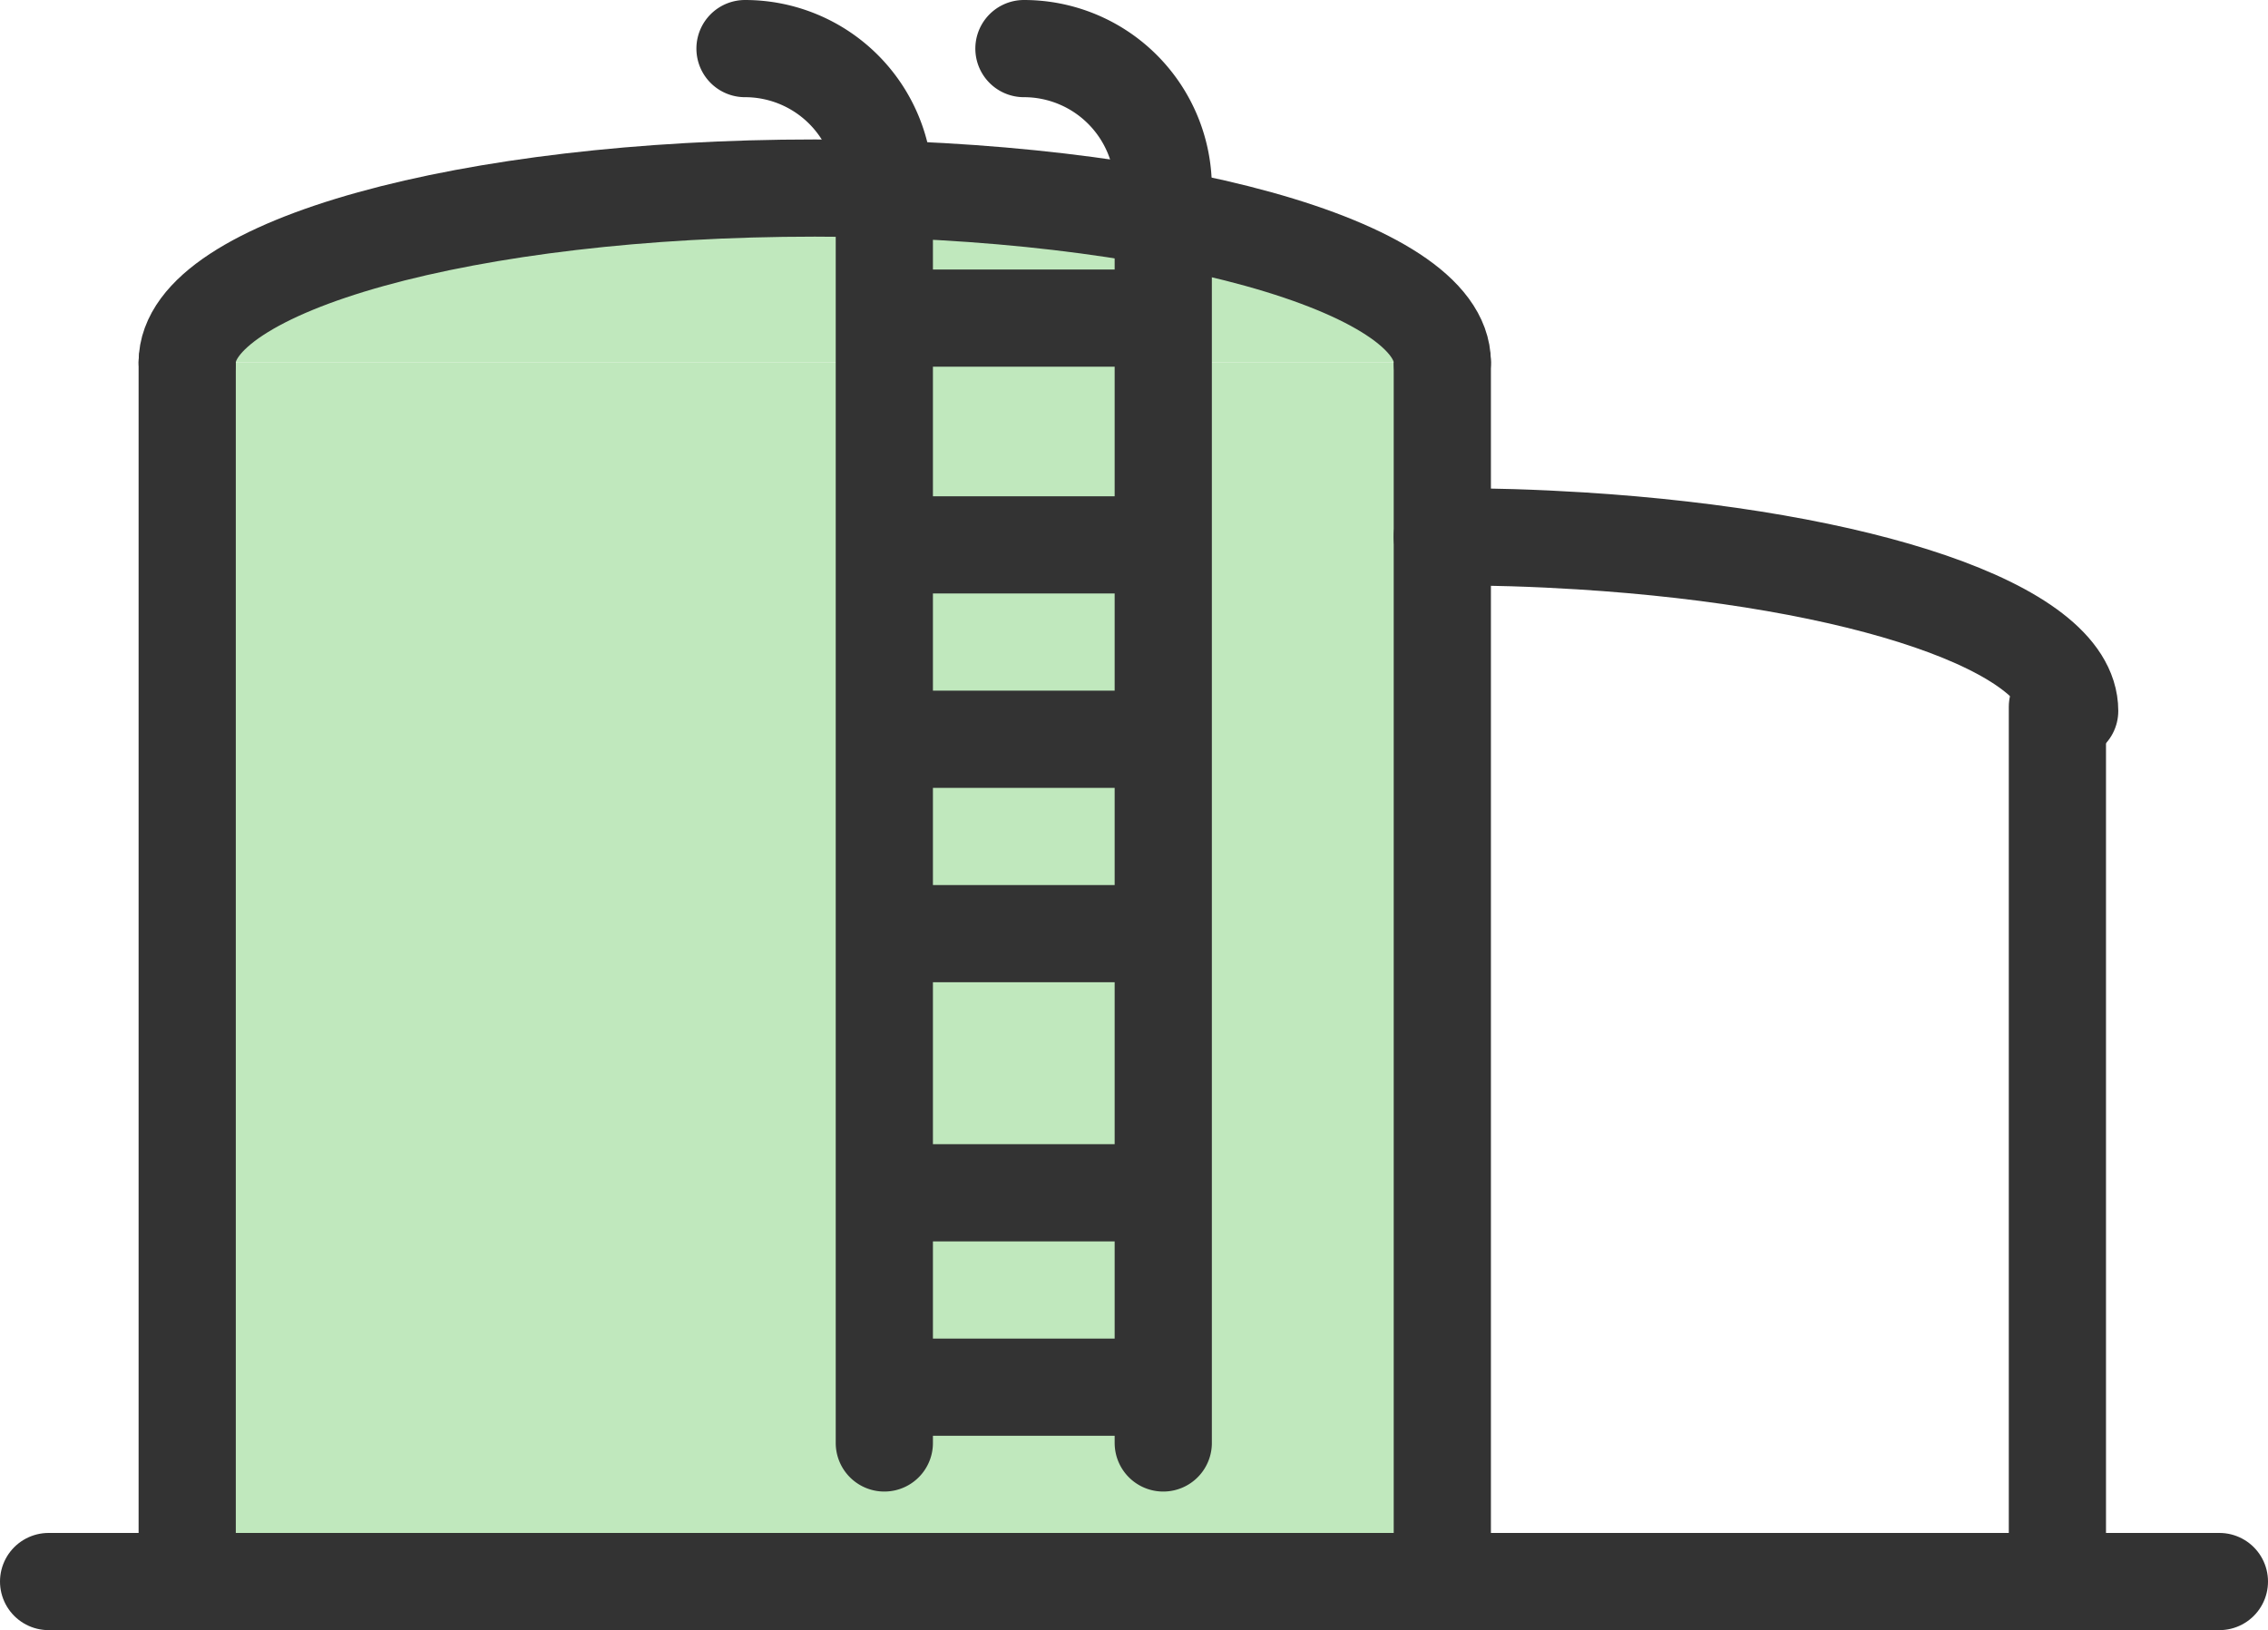
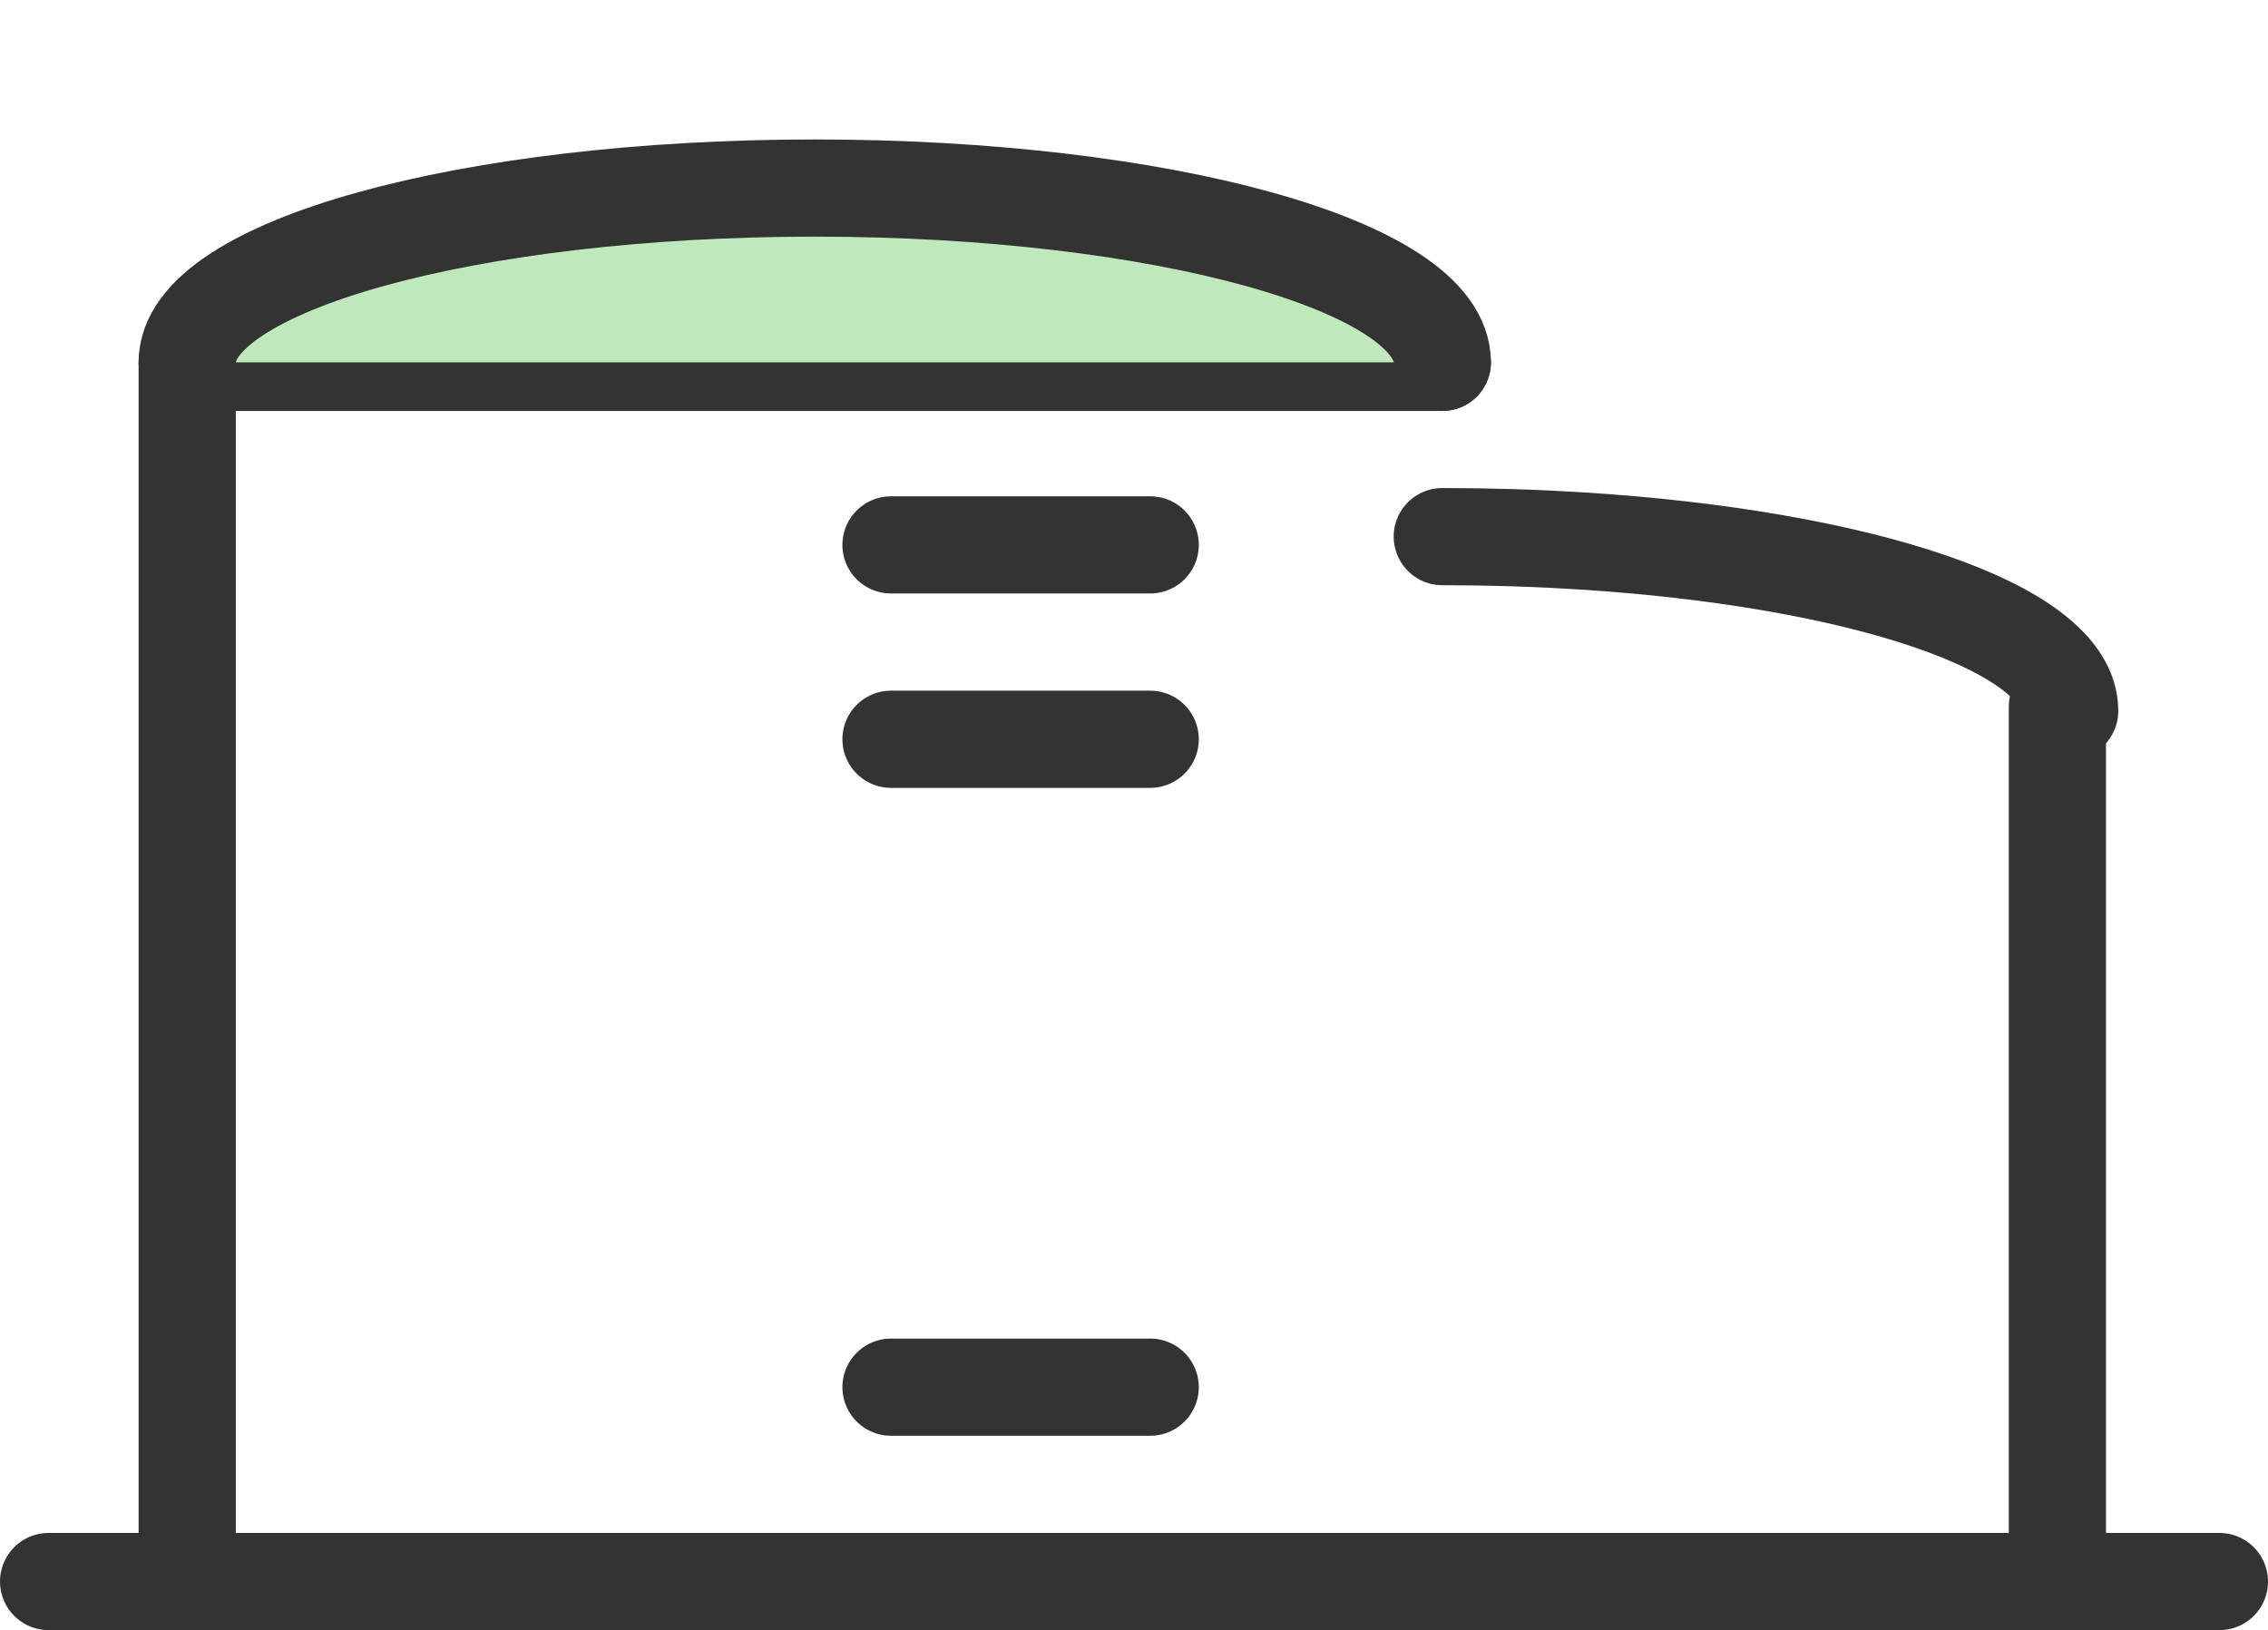
<svg xmlns="http://www.w3.org/2000/svg" width="70" height="50.319" viewBox="0 0 70 50.319">
  <g transform="translate(-601.5 -1010.682)">
-     <path d="M30,97.635V60m38.738,0V97.635H30V60" transform="translate(577.278 961.867)" fill="#c0e8bd" stroke="#333" stroke-linecap="round" stroke-linejoin="round" stroke-width="3" />
+     <path d="M30,97.635V60m38.738,0H30V60" transform="translate(577.278 961.867)" fill="#c0e8bd" stroke="#333" stroke-linecap="round" stroke-linejoin="round" stroke-width="3" />
    <path d="M30,35.38C30,32.409,38.672,30,49.369,30s19.369,2.409,19.369,5.38" transform="translate(577.278 986.487)" fill="#c0e8bd" stroke="#333" stroke-linecap="round" stroke-linejoin="round" stroke-width="3" />
    <line x2="67" transform="translate(603 1059.502)" fill="none" stroke="#333" stroke-linecap="round" stroke-linejoin="round" stroke-width="3" />
    <line y2="27" transform="translate(665 1032.502)" fill="none" stroke="#333" stroke-linecap="round" stroke-linejoin="round" stroke-width="3" />
-     <path d="M126,6a4.3,4.3,0,0,1,4.3,4.3V49.042" transform="translate(498.494 1006.182)" fill="none" stroke="#333" stroke-linecap="round" stroke-linejoin="round" stroke-width="3" />
-     <path d="M174,6a4.3,4.3,0,0,1,4.3,4.3V49.042" transform="translate(459.103 1006.182)" fill="none" stroke="#333" stroke-linecap="round" stroke-linejoin="round" stroke-width="3" />
    <line x2="8" transform="translate(629 1033.502)" fill="none" stroke="#333" stroke-linecap="round" stroke-linejoin="round" stroke-width="3" />
    <line x2="8" transform="translate(629 1027.502)" fill="none" stroke="#333" stroke-linecap="round" stroke-linejoin="round" stroke-width="3" />
-     <line x2="8" transform="translate(629 1020.502)" fill="none" stroke="#333" stroke-linecap="round" stroke-linejoin="round" stroke-width="3" />
-     <line x2="8" transform="translate(629 1039.502)" fill="none" stroke="#333" stroke-linecap="round" stroke-linejoin="round" stroke-width="3" />
-     <line x2="8" transform="translate(629 1047.502)" fill="none" stroke="#333" stroke-linecap="round" stroke-linejoin="round" stroke-width="3" />
    <line x2="8" transform="translate(629 1053.502)" fill="none" stroke="#333" stroke-linecap="round" stroke-linejoin="round" stroke-width="3" />
    <path d="M246,90c1.465,0,2.892.045,4.264.131,8.646.54,15.1,2.685,15.1,5.249" transform="translate(400.015 937.247)" fill="none" stroke="#333" stroke-linecap="round" stroke-linejoin="round" stroke-width="3" />
  </g>
</svg>